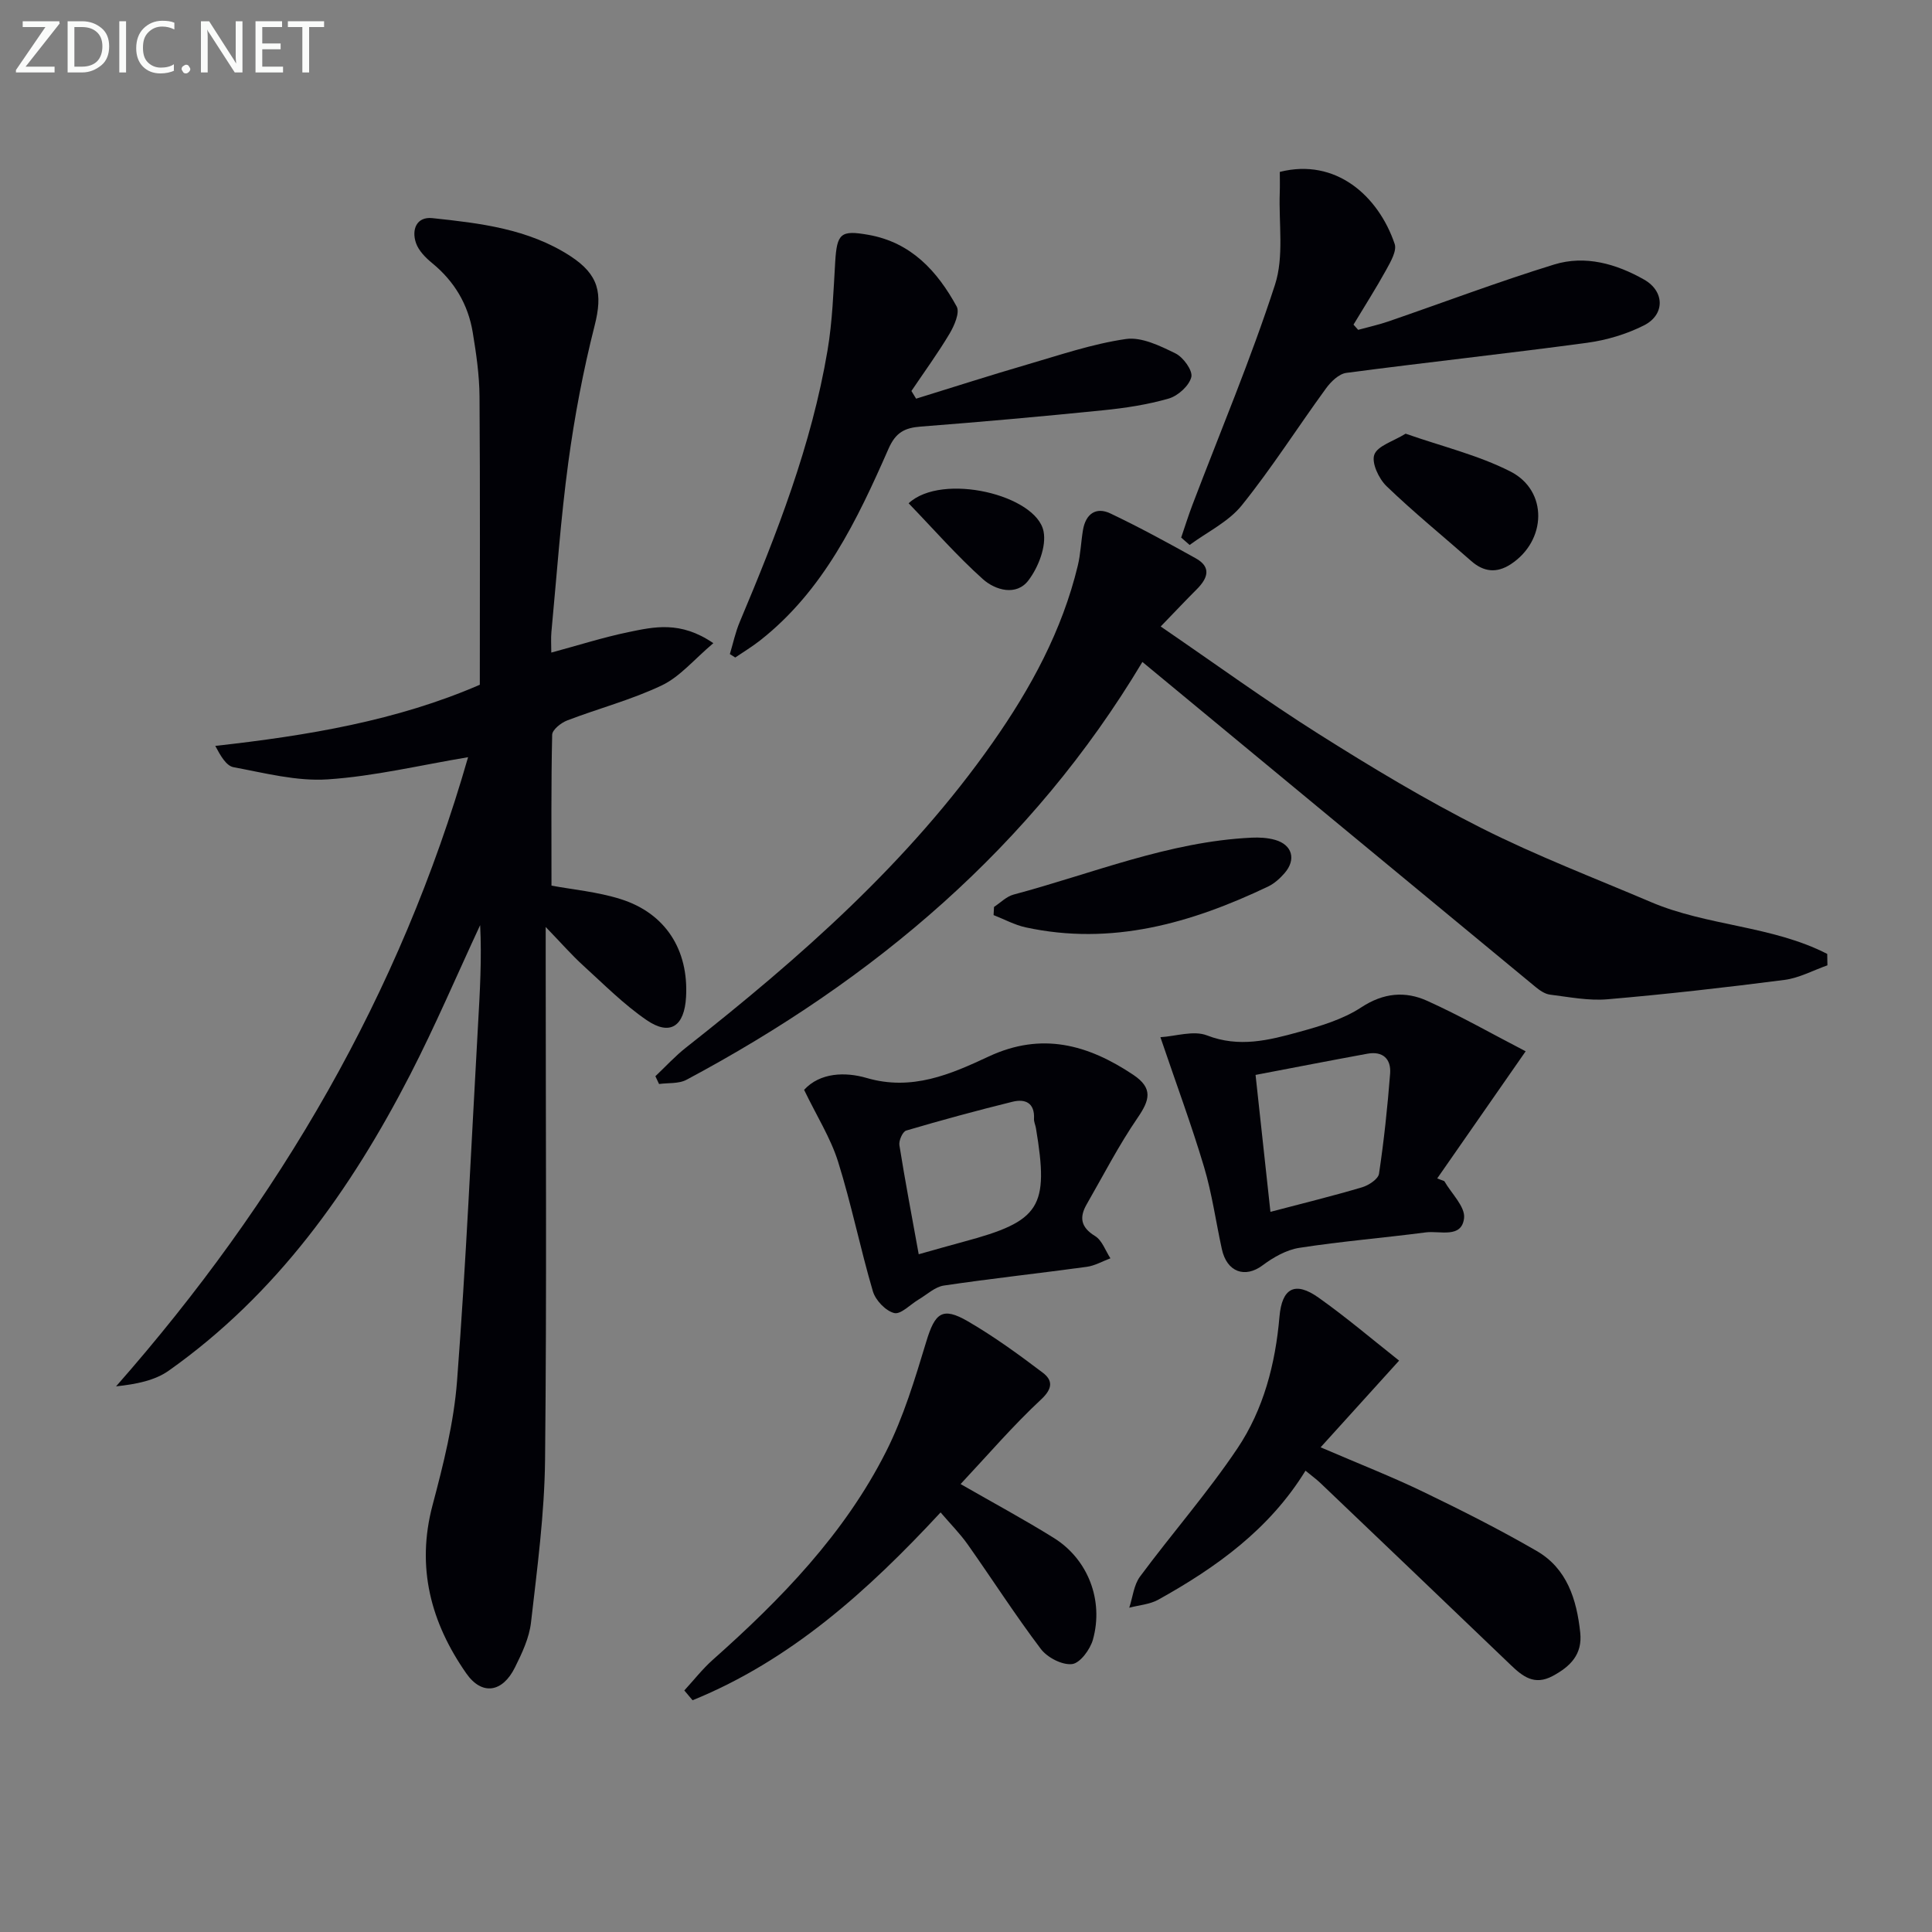
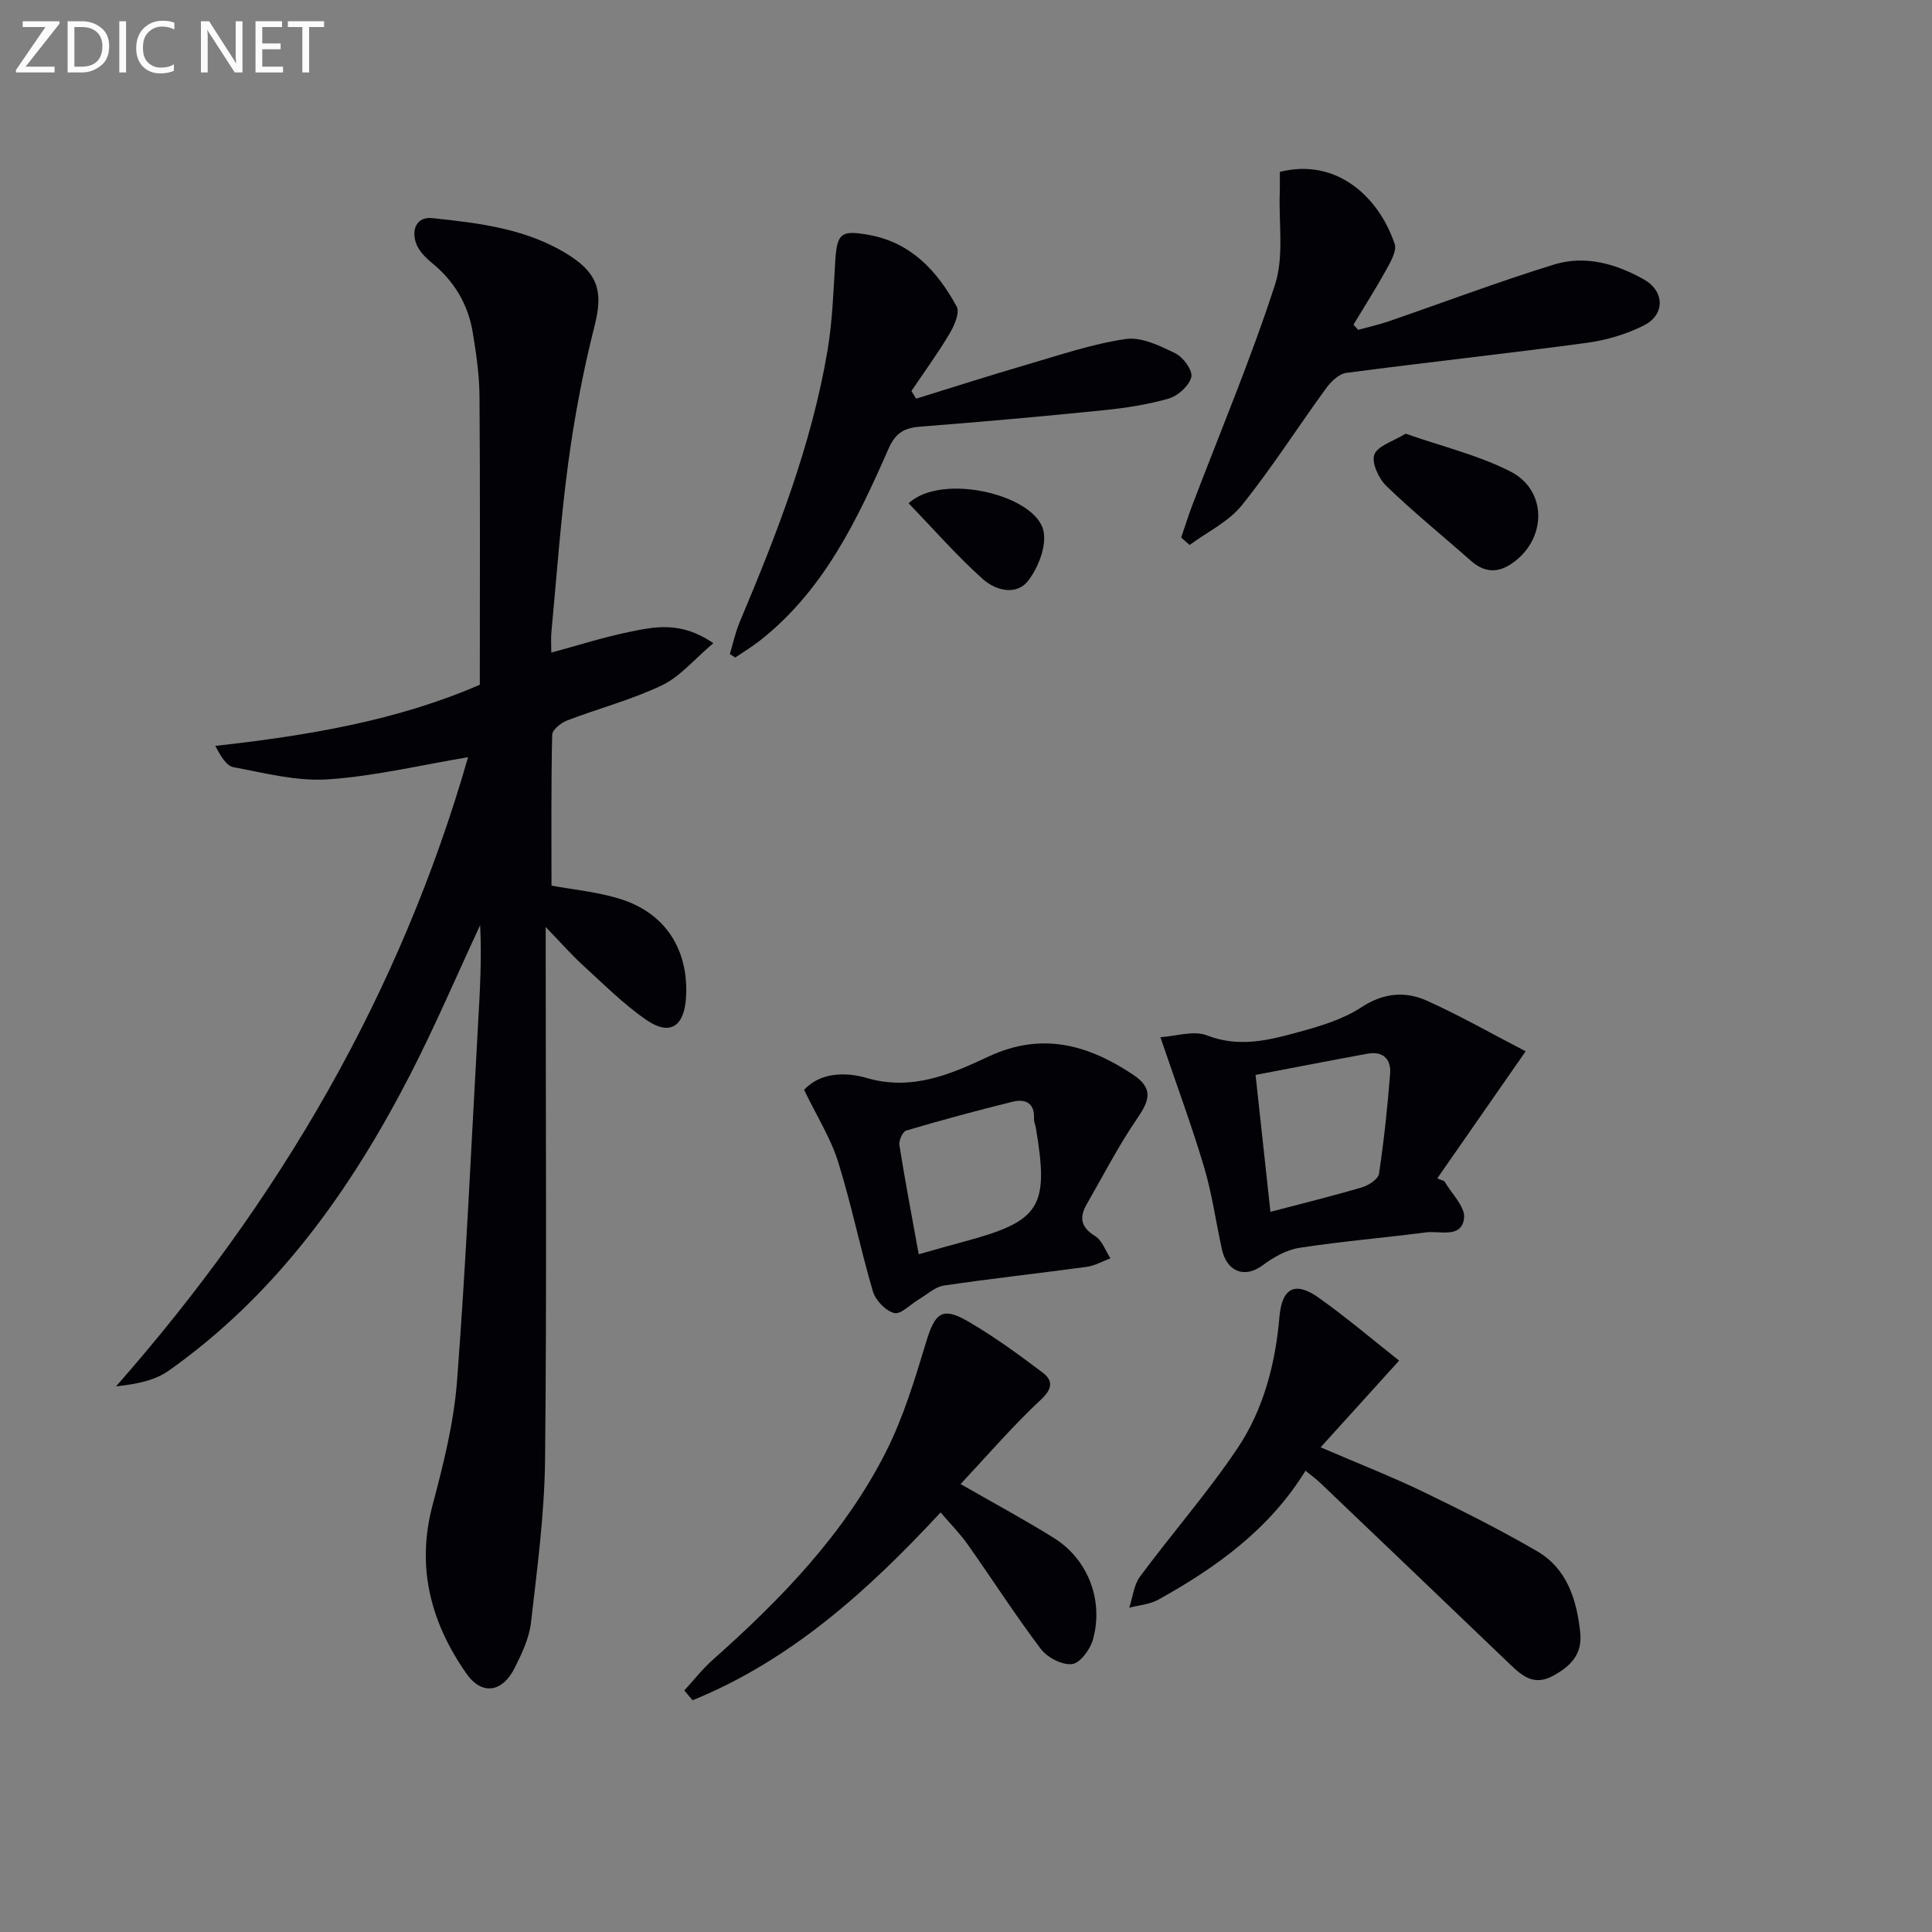
<svg xmlns="http://www.w3.org/2000/svg" enable-background="new 0 0 400 400" viewBox="0 0 400 400">
  <rect x="0" y="0" width="400" height="400" fill="#808080" stroke="none" />
  <g fill="#010106">
    <path d="m147.69 133.16c-4 3.38-6.9 6.94-10.65 8.73-6.26 2.99-13.09 4.77-19.61 7.27-1.28.49-3.09 1.93-3.11 2.97-.23 10.42-.14 20.85-.14 31.23 4.34.81 9.5 1.27 14.32 2.79 9.3 2.93 14.09 10.52 13.54 20.27-.34 6.1-3.33 8.11-8.18 4.77-4.74-3.25-8.86-7.42-13.14-11.31-2.33-2.12-4.41-4.51-7.74-7.96v6.32c0 34.65.23 69.31-.13 103.96-.12 11.25-1.63 22.5-2.91 33.7-.36 3.2-1.86 6.38-3.33 9.33-2.57 5.19-6.83 5.87-10.07 1.23-7.33-10.5-10.41-21.94-6.98-34.85 2.24-8.44 4.41-17.07 5.07-25.73 1.87-24.53 2.95-49.12 4.34-73.69.39-6.87.79-13.73.44-20.65-4.81 10.33-9.28 20.83-14.49 30.96-12.32 23.92-27.68 45.5-49.98 61.28-2.9 2.05-6.73 2.8-10.91 3.25 33.82-38.43 58.83-81.29 72.88-130.26-9.91 1.65-19.43 3.95-29.05 4.59-6.43.43-13.05-1.32-19.51-2.52-1.5-.28-2.67-2.32-3.78-4.41 19.13-2.13 37.64-5.22 54.77-12.66 0-20.03.08-39.84-.06-59.64-.03-4.45-.68-8.93-1.41-13.34-.96-5.78-3.8-10.55-8.39-14.31-1.37-1.12-2.81-2.58-3.36-4.18-.94-2.76.11-5.48 3.39-5.14 9.9 1.05 19.85 2.21 28.53 7.83 5.97 3.87 6.77 7.74 5.07 14.43-2.36 9.28-4.15 18.76-5.44 28.26-1.58 11.68-2.4 23.46-3.51 35.2-.12 1.31-.02 2.64-.02 4.23 5.53-1.49 10.67-3.13 15.93-4.23 5.32-1.09 10.78-2.4 17.62 2.28z" />
-     <path d="m135.69 222.82c2.11-1.99 4.08-4.16 6.35-5.94 23.61-18.59 46.08-38.33 63.49-63.15 7.88-11.23 14.38-23.17 17.62-36.64.58-2.4.66-4.92 1.07-7.36.56-3.31 2.67-4.86 5.69-3.42 5.99 2.85 11.83 6.04 17.64 9.27 3.33 1.85 2.5 4.14.24 6.41-2.32 2.32-4.57 4.71-7.48 7.72 11.29 7.72 21.76 15.34 32.69 22.24 10.96 6.92 22.11 13.63 33.67 19.47 11.39 5.75 23.37 10.33 35.13 15.34 11.7 4.99 25.09 4.87 36.51 10.74.01.79.03 1.57.04 2.36-2.96 1.04-5.86 2.63-8.9 3.02-12.18 1.57-24.4 2.96-36.64 4.01-3.91.34-7.94-.47-11.89-.96-1.06-.13-2.14-.88-3-1.59-27-22.29-53.97-44.61-81.4-67.29-22.87 38.22-55.55 65.79-94.4 86.51-1.59.85-3.77.61-5.67.87-.26-.55-.51-1.08-.76-1.61z" />
    <path d="m244.55 111.3c.77-2.26 1.48-4.54 2.33-6.77 5.77-15.17 12.09-30.15 17.09-45.57 1.9-5.85.76-12.69.99-19.08.05-1.46.01-2.92.01-4.29 11.6-2.93 20.41 4.97 23.78 14.91.49 1.43-.84 3.7-1.74 5.35-2.13 3.86-4.51 7.58-6.78 11.36.32.36.64.72.96 1.08 2.1-.58 4.23-1.04 6.29-1.75 11.42-3.93 22.73-8.21 34.27-11.77 6.45-1.99 12.87-.16 18.65 3.12 4.26 2.42 4.35 7.25-.02 9.47-3.62 1.83-7.75 3.06-11.78 3.61-16.6 2.24-33.25 4.04-49.85 6.23-1.54.2-3.21 1.82-4.22 3.22-5.86 8.04-11.21 16.47-17.43 24.2-2.75 3.42-7.15 5.51-10.8 8.21-.61-.52-1.18-1.02-1.75-1.53z" />
    <path d="m289.67 281.7c-5.76 6.36-10.65 11.76-16.25 17.95 8.11 3.49 14.85 6.12 21.34 9.26 7.92 3.82 15.8 7.8 23.41 12.21 6.28 3.64 8.27 10.05 9 16.89.48 4.5-2.02 7.01-5.71 8.99-3.79 2.03-6.21.09-8.73-2.33-13.1-12.57-26.23-25.1-39.36-37.63-.83-.79-1.77-1.47-3.08-2.55-7.46 12.14-18.47 20.03-30.48 26.71-1.77.98-4 1.13-6.01 1.66.72-2.17.94-4.71 2.23-6.45 6.62-8.93 13.98-17.33 20.16-26.53 5.42-8.07 7.87-17.51 8.71-27.26.51-5.95 3.22-7.43 8.12-3.94 5.76 4.08 11.14 8.67 16.65 13.02z" />
    <path d="m189.67 82.54c7.65-2.36 15.28-4.82 22.97-7.06 6.77-1.97 13.53-4.29 20.46-5.29 3.24-.47 7.07 1.41 10.27 2.98 1.62.79 3.61 3.56 3.28 4.9-.45 1.8-2.75 3.88-4.66 4.44-4.43 1.28-9.07 1.98-13.67 2.44-12.55 1.27-25.13 2.4-37.71 3.37-3.32.26-5.16 1.21-6.64 4.56-6.5 14.79-13.45 29.39-26.63 39.74-1.63 1.28-3.41 2.35-5.12 3.51-.37-.24-.74-.48-1.11-.71.67-2.23 1.15-4.53 2.05-6.66 7.67-18.22 14.87-36.61 18.17-56.21 1.02-6.03 1.22-12.21 1.59-18.33.36-5.94 1.16-6.61 6.88-5.6 8.86 1.57 14.25 7.51 18.27 14.84.69 1.25-.49 3.96-1.46 5.6-2.43 4.08-5.25 7.94-7.91 11.89.32.53.65 1.06.97 1.59z" />
    <path d="m299.03 244.54c1.47 2.57 4.36 5.3 4.09 7.66-.49 4.26-5.01 2.58-7.9 2.95-8.72 1.14-17.51 1.85-26.2 3.2-2.67.41-5.39 1.96-7.61 3.62-3.63 2.72-7.4 1.43-8.44-3.36-1.24-5.66-2.03-11.46-3.68-16.99-2.59-8.68-5.75-17.19-9.04-26.88 3.15-.19 6.86-1.45 9.65-.37 6.65 2.58 12.83 1 19.03-.71 4.46-1.22 9.11-2.61 12.91-5.1 4.6-3.02 9.1-3.4 13.64-1.35 6.87 3.1 13.44 6.85 20.39 10.45-6.62 9.52-12.47 17.92-18.31 26.32.49.19.98.38 1.47.56zm-36 6.36c6.81-1.79 12.93-3.29 18.96-5.08 1.38-.41 3.36-1.7 3.52-2.82 1.03-6.87 1.76-13.79 2.3-20.72.23-3.02-1.49-4.71-4.71-4.12-7.63 1.4-15.24 2.88-23.15 4.39 1.06 9.72 2.04 18.75 3.08 28.35z" />
    <path d="m141.68 349.99c1.96-2.13 3.75-4.44 5.9-6.35 14.14-12.56 27.25-26.05 35.86-43.08 3.63-7.18 5.99-15.07 8.34-22.81 1.8-5.93 3.31-7.26 8.6-4.19 5.41 3.14 10.51 6.85 15.5 10.63 2.08 1.57 2.13 3.27-.35 5.57-5.81 5.41-11.01 11.48-16.65 17.5 6.77 3.89 13.17 7.33 19.33 11.17 7.03 4.39 10.34 12.89 8.07 21.03-.57 2.04-2.66 4.88-4.32 5.07-2.05.24-5.11-1.35-6.45-3.11-5.31-7.02-10.07-14.45-15.15-21.65-1.61-2.28-3.61-4.28-5.62-6.64-15.07 16.25-31.03 30.62-51.35 38.89-.58-.67-1.14-1.35-1.71-2.03z" />
    <path d="m166.48 225.64c3.31-3.61 8.56-3.74 12.94-2.46 9.39 2.74 17.37-.75 25.25-4.43 10.99-5.14 20.55-2.5 29.95 3.77 4.19 2.8 3.4 5.28.89 8.94-3.9 5.69-7.07 11.87-10.52 17.87-1.56 2.72-1.24 4.76 1.73 6.58 1.46.89 2.15 3.03 3.18 4.61-1.62.6-3.21 1.53-4.88 1.76-9.86 1.35-19.77 2.42-29.61 3.88-1.83.27-3.48 1.86-5.19 2.87-1.73 1.02-3.72 3.17-5.09 2.82-1.78-.45-3.86-2.64-4.41-4.5-2.62-8.89-4.44-18.02-7.21-26.85-1.55-4.92-4.4-9.4-7.03-14.86zm23.73 34.04c3.58-1 6.44-1.83 9.32-2.6 15.88-4.26 17.69-7.09 14.95-23.51-.11-.66-.44-1.31-.4-1.95.17-3.33-1.86-4.16-4.47-3.51-7.37 1.82-14.71 3.81-21.99 5.96-.74.22-1.56 2.08-1.41 3.03 1.17 7.34 2.56 14.64 4 22.58z" />
-     <path d="m205.8 187.77c1.35-.88 2.58-2.17 4.06-2.56 16.32-4.35 32.1-10.96 49.26-11.78 1.62-.08 3.33.02 4.88.46 3.55 1.01 4.41 4.06 1.96 6.88-.96 1.11-2.15 2.18-3.46 2.8-15.91 7.57-32.33 12.29-50.15 8.43-2.29-.5-4.43-1.68-6.64-2.54.02-.56.06-1.13.09-1.69z" />
    <path d="m291.02 89.79c7.53 2.64 15.02 4.43 21.7 7.83 7.84 3.99 7.5 14.38.03 19.22-2.89 1.87-5.57 1.59-8.16-.7-5.85-5.15-11.91-10.08-17.52-15.48-1.6-1.54-3.15-4.84-2.53-6.53.67-1.83 3.89-2.74 6.48-4.34z" />
    <path d="m188.12 104.2c6.93-6.45 26.48-1.72 27.94 5.83.61 3.12-1.09 7.44-3.14 10.14-2.49 3.28-6.85 2.04-9.43-.27-5.36-4.8-10.13-10.27-15.37-15.7z" />
  </g>
  <path d="m12.4 4.8-7.1 9h6v1.2h-8v-.5l6.1-8.9h-4.7v-1.2h7.6v.4z" fill="#fafbfa" />
  <path d="m14 14v-9.6h3c1.6 0 2.9.5 4 1.4s1.6 2.2 1.6 3.8-.5 3-1.6 3.9-2.4 1.5-4 1.5h-3zm1.4-8.4v8.2h1.6c1.3 0 2.4-.4 3.1-1.1s1.1-1.8 1.1-3.1-.4-2.3-1.2-3-1.8-1-3.1-1z" fill="#fafbfa" />
  <path d="m26.1 4.4v10.6h-1.4v-10.6z" fill="#fafbfa" />
  <path d="m36.1 14.6c-.8.4-1.8.6-2.9.6-1.5 0-2.7-.5-3.6-1.4s-1.4-2.2-1.4-3.8c0-1.7.5-3.1 1.5-4.1s2.3-1.6 3.9-1.6c1 0 1.8.1 2.5.4v1.4c-.8-.4-1.6-.6-2.5-.6-1.2 0-2.1.4-2.9 1.2s-1.1 1.8-1.1 3.2c0 1.3.3 2.3 1 3s1.6 1.1 2.7 1.1c1 0 2-.2 2.7-.7v1.3z" fill="#fafbfa" />
-   <path d="m37.6 14.3c0-.2.1-.5.3-.6s.4-.3.6-.3c.3 0 .5.1.6.3s.3.4.3.6-.1.4-.3.6-.4.3-.6.3c-.3 0-.5-.1-.6-.3s-.3-.4-.3-.6z" fill="#fafbfa" />
  <path d="m50.2 15h-1.6l-5.3-8.2c-.2-.2-.3-.5-.4-.7 0 .2.1.7.1 1.5v7.4h-1.4v-10.6h1.7l5.2 8.1c.2.4.4.6.4.7 0-.3-.1-.8-.1-1.5v-7.3h1.4z" fill="#fafbfa" />
  <path d="m58.6 15h-5.7v-10.6h5.5v1.2h-4.1v3.4h3.8v1.2h-3.8v3.6h4.3z" fill="#fafbfa" />
  <path d="m67.1 5.6h-3.1v9.4h-1.4v-9.4h-3v-1.2h7.5z" fill="#fafbfa" />
</svg>